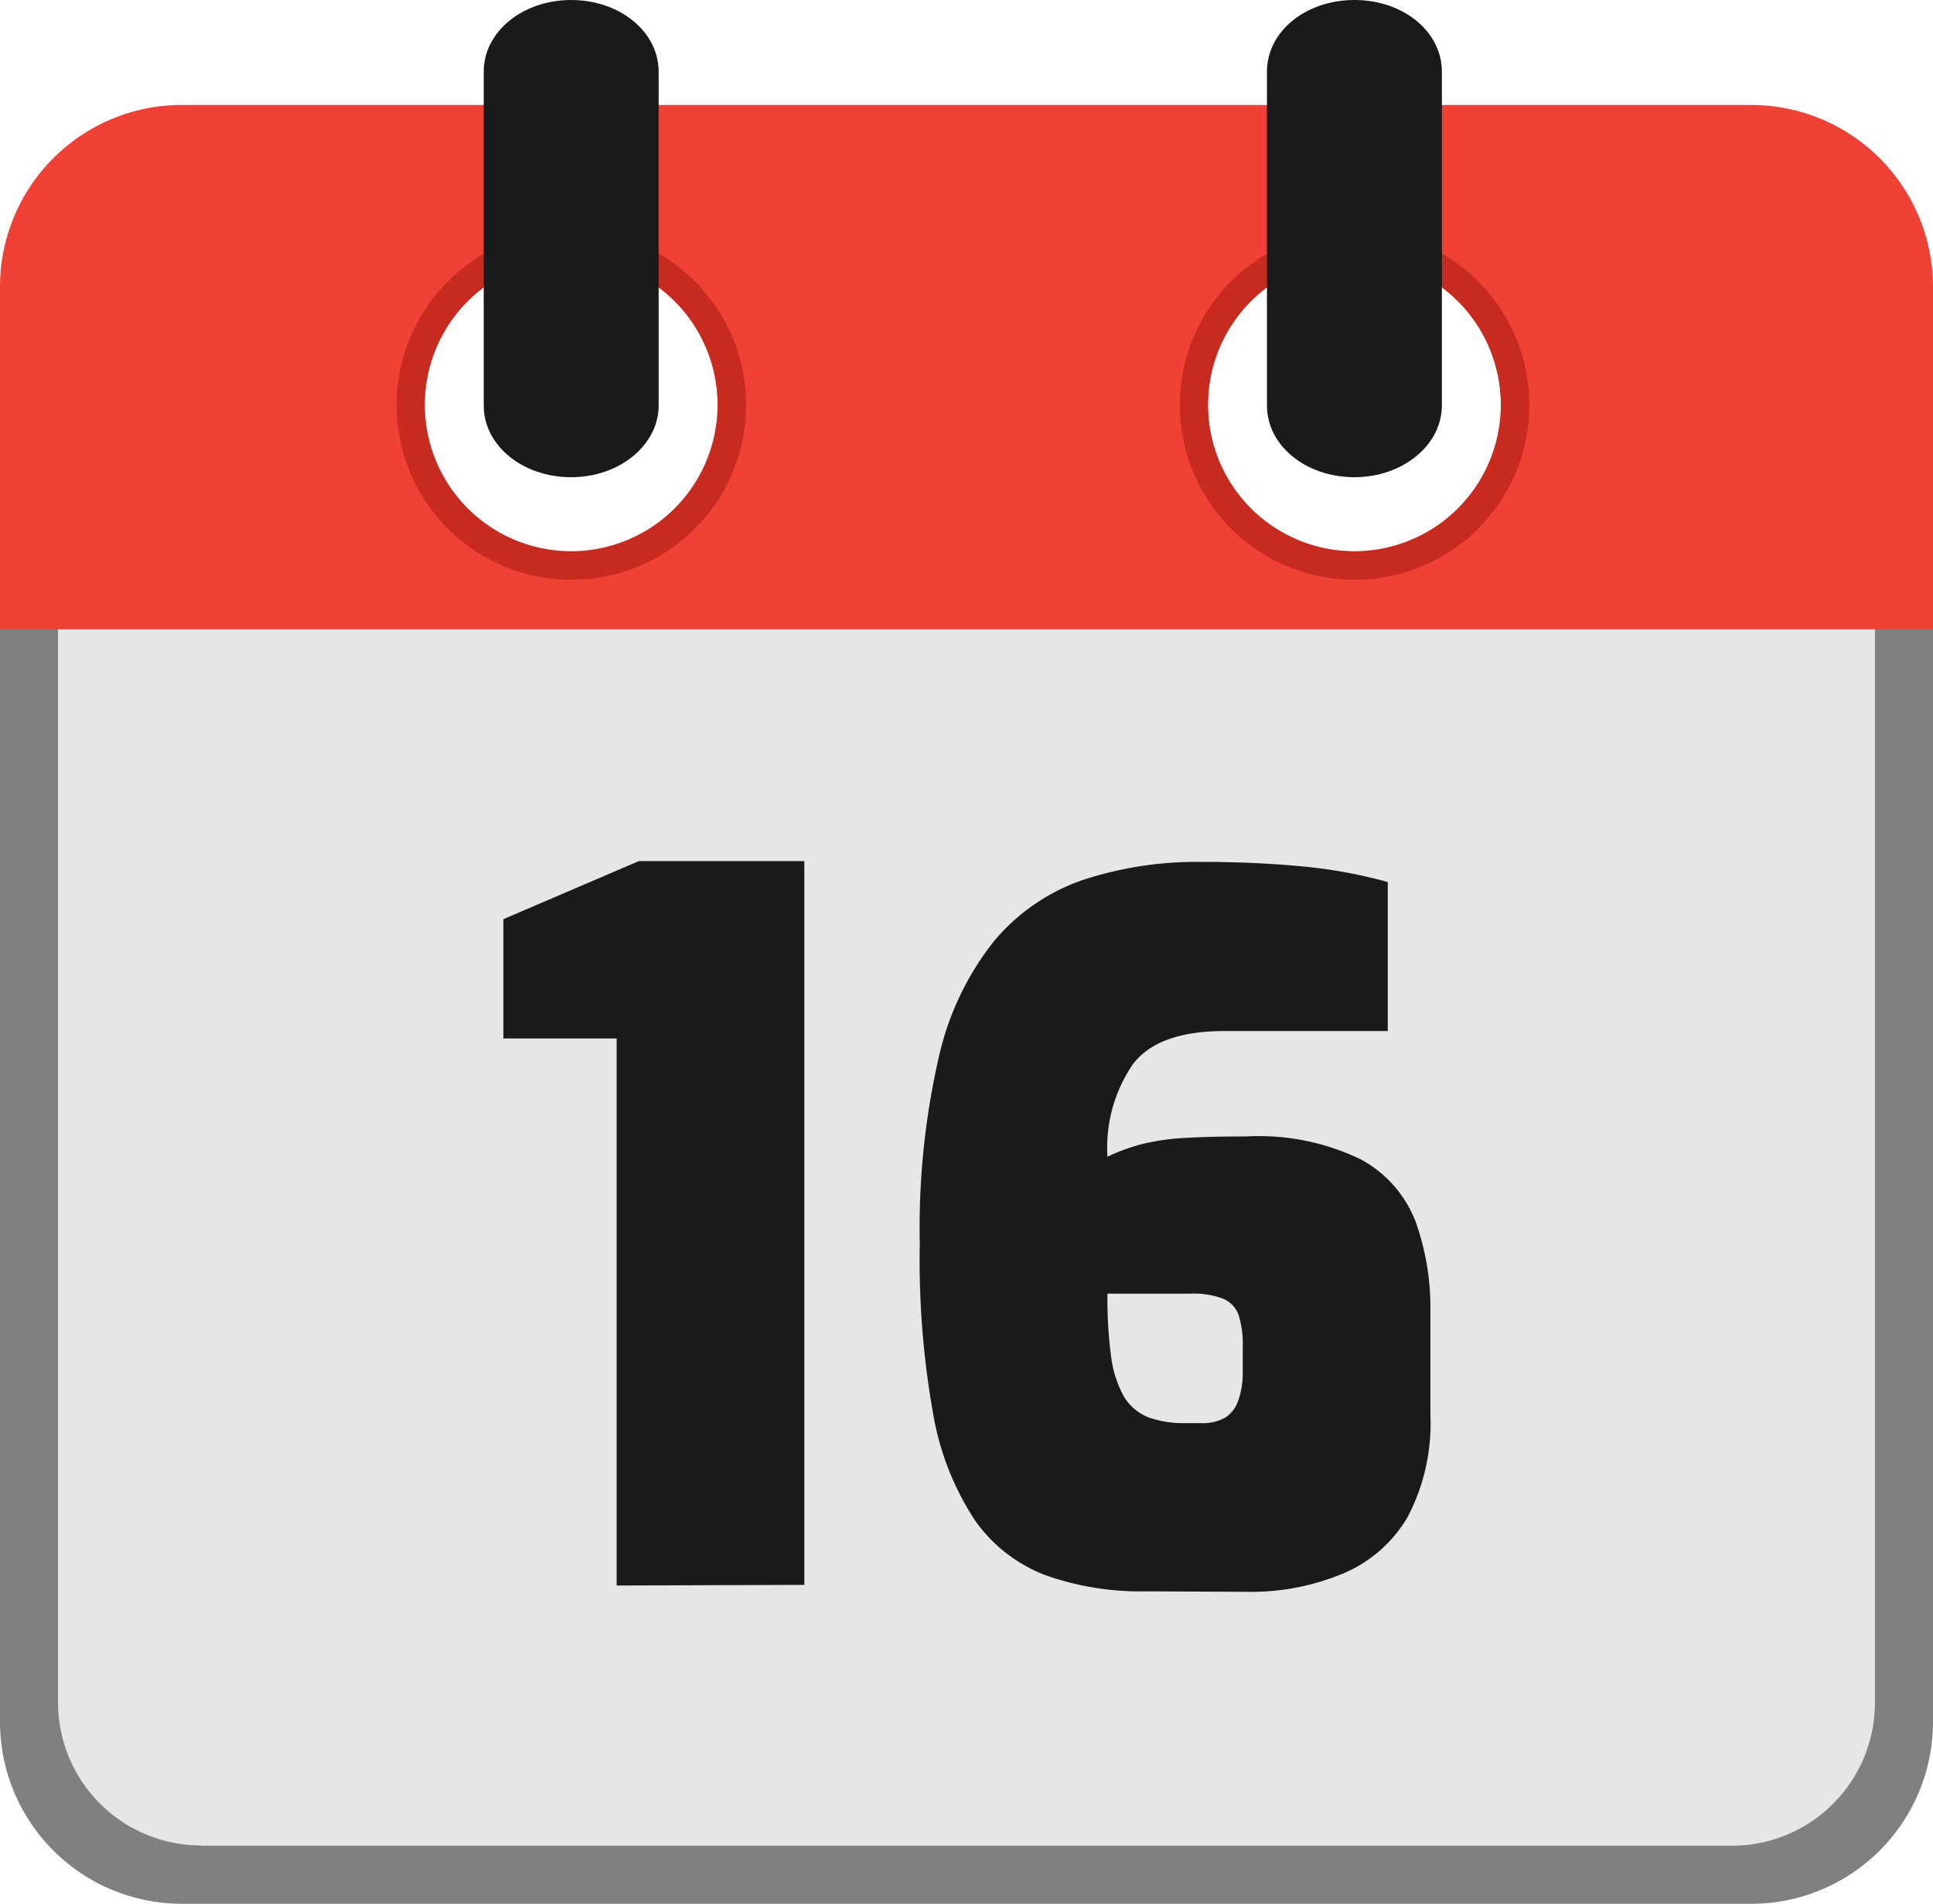
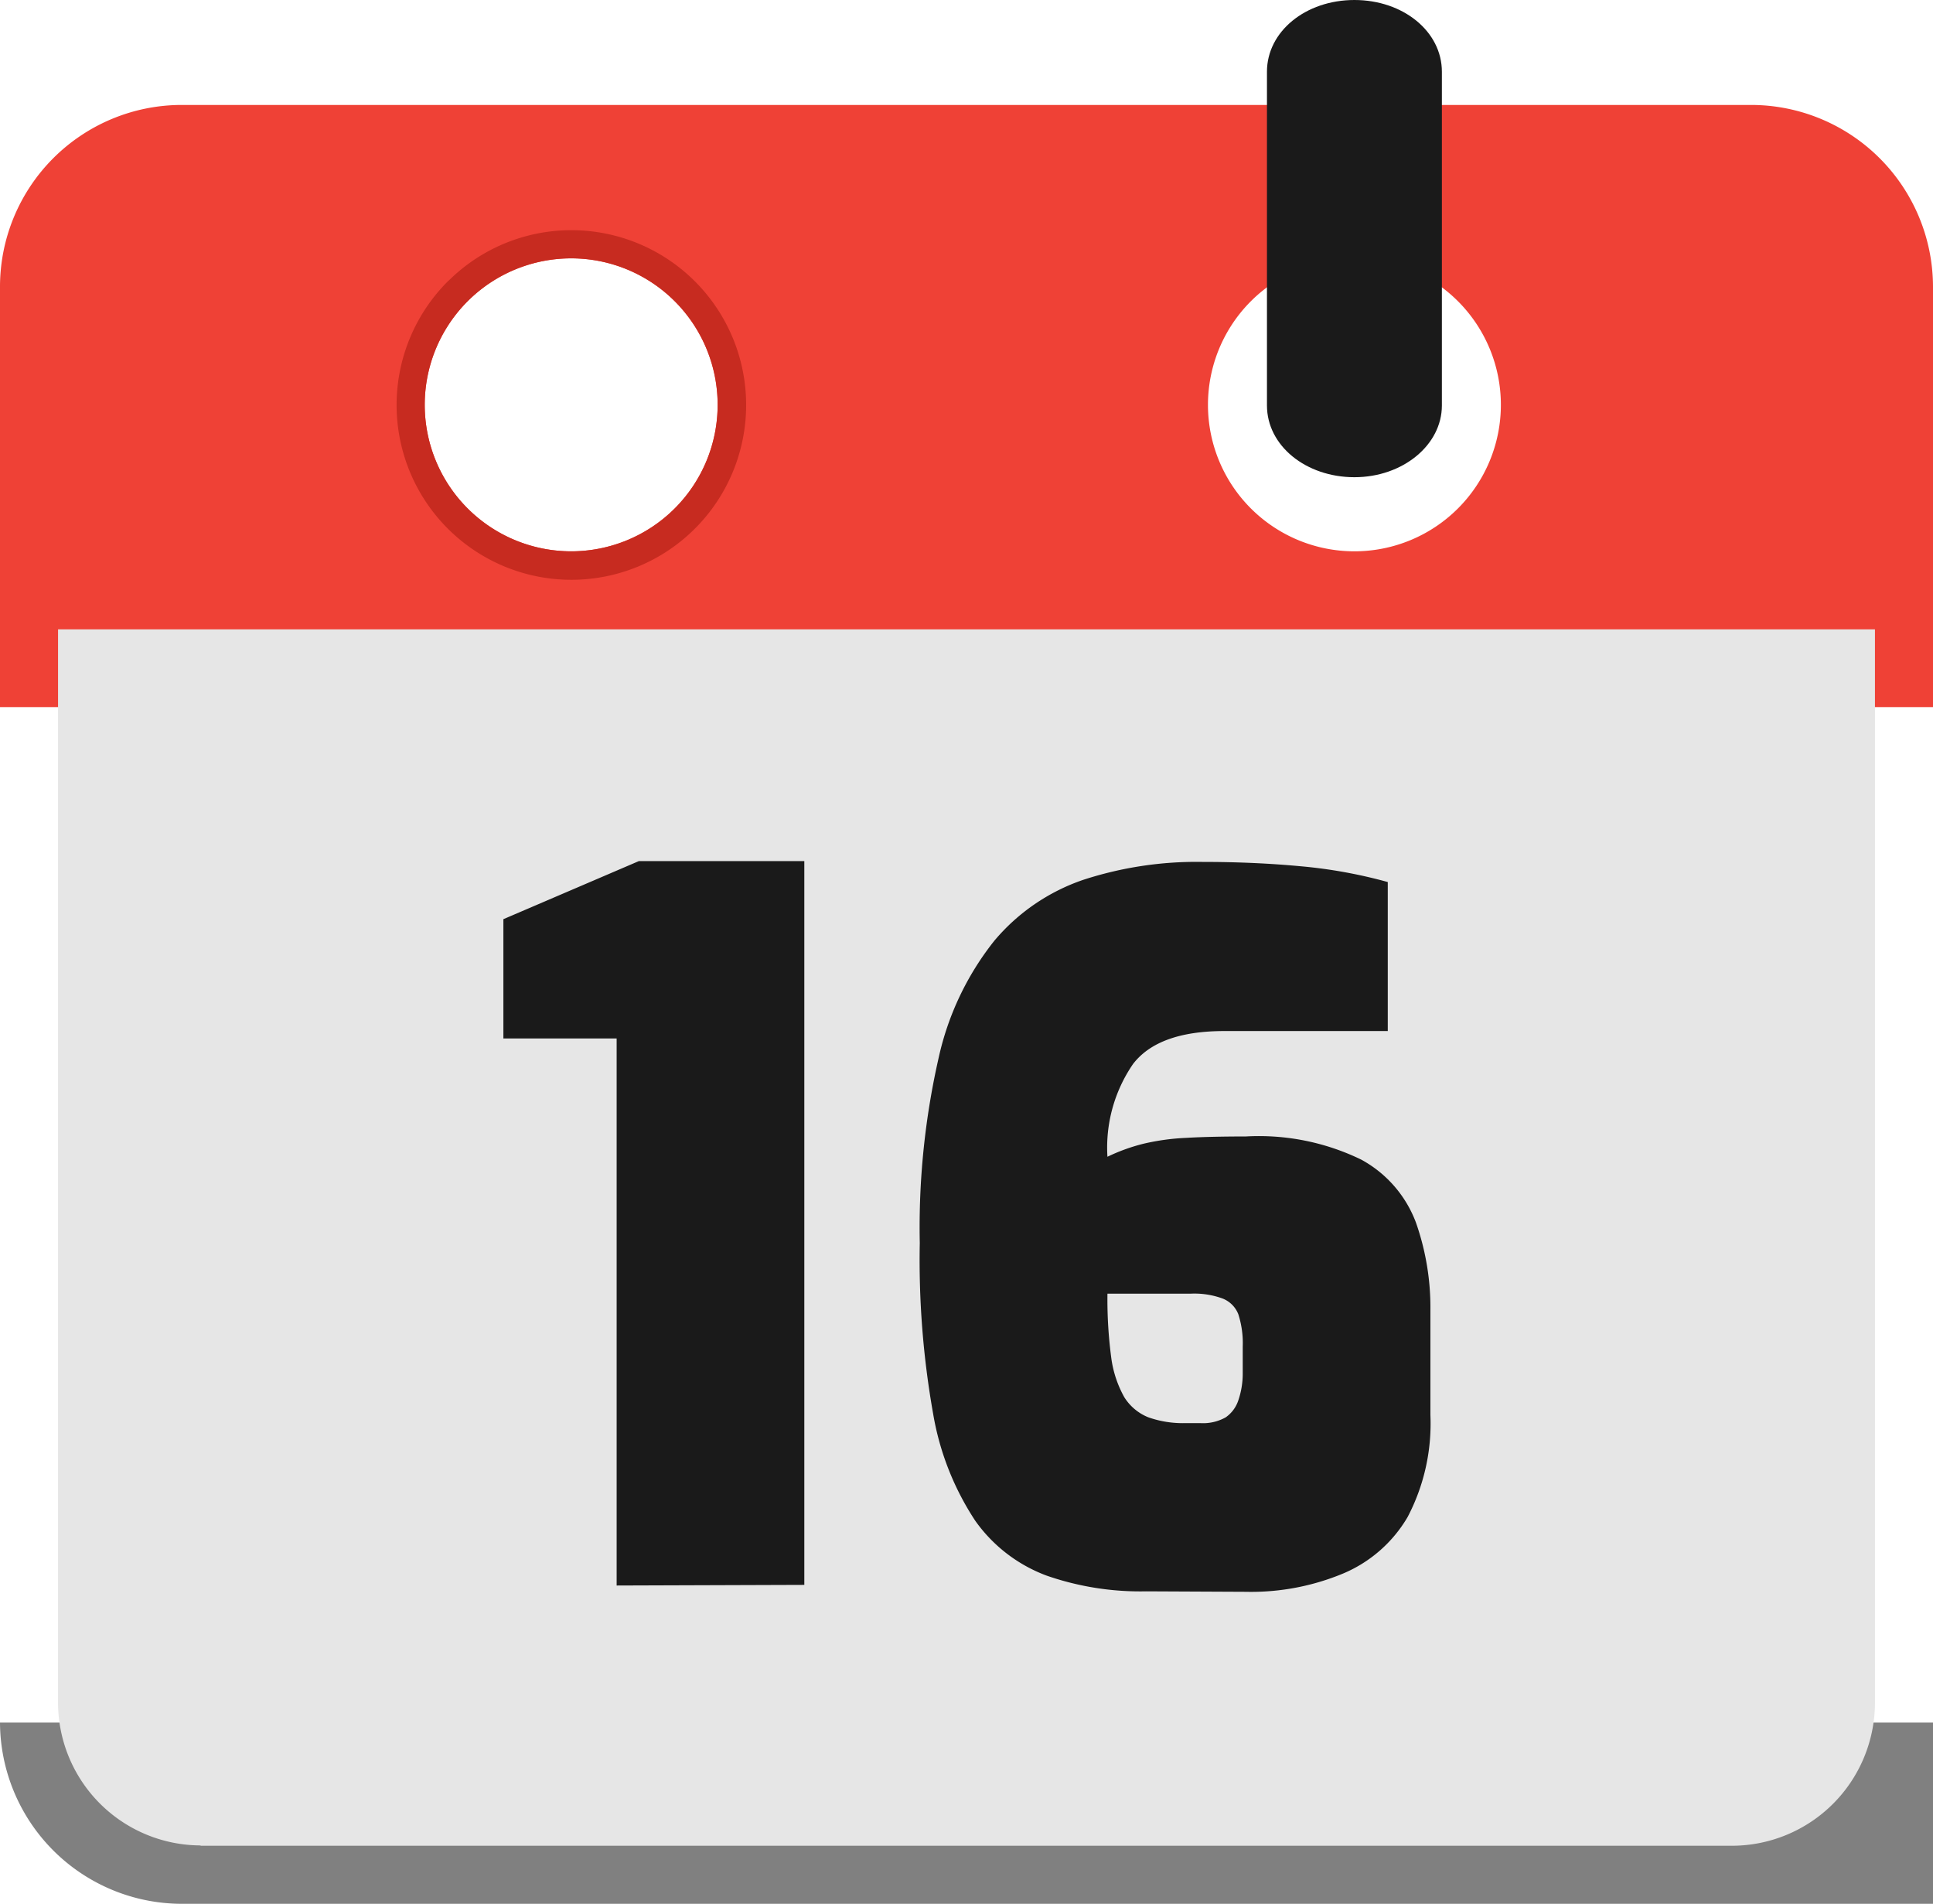
<svg xmlns="http://www.w3.org/2000/svg" id="Layer_1" data-name="Layer 1" viewBox="0 0 122.88 121">
  <defs>
    <style>.cls-1{fill:#ef4136;}.cls-1,.cls-3,.cls-5{fill-rule:evenodd;}.cls-2{fill:gray;}.cls-3{fill:#e6e6e6;}.cls-4{fill:#1a1a1a;}.cls-5{fill:#c72b20;}</style>
  </defs>
  <title>calender-date-16</title>
  <path class="cls-1" d="M11.52,6.67h99.84a11.57,11.57,0,0,1,11.52,11.52V44.94H0V18.19A11.56,11.56,0,0,1,11.52,6.67Zm24.79,9.75A9.31,9.31,0,1,1,27,25.73a9.31,9.31,0,0,1,9.31-9.31Zm49.79,0a9.31,9.31,0,1,1-9.31,9.31,9.31,9.31,0,0,1,9.31-9.31Z" />
-   <path class="cls-2" d="M111.36,121H11.52A11.57,11.57,0,0,1,0,109.48V40H122.88v69.46A11.56,11.56,0,0,1,111.36,121Z" />
+   <path class="cls-2" d="M111.36,121H11.52A11.57,11.57,0,0,1,0,109.48H122.88v69.46A11.56,11.56,0,0,1,111.36,121Z" />
  <path class="cls-3" d="M12.75,117.31h97.38a9.1,9.1,0,0,0,9.06-9.06V40H3.69v68.23a9.09,9.09,0,0,0,9.06,9.06Z" />
  <path class="cls-4" d="M39.2,100.77V66H32V58.42l8.61-3.69H51.13v46Zm33.66.37a18.12,18.12,0,0,1-6.33-1A9.7,9.7,0,0,1,62,96.66a17.71,17.71,0,0,1-2.68-6.8A55.84,55.84,0,0,1,58.47,79a48.55,48.55,0,0,1,1.2-11.77,18.24,18.24,0,0,1,3.54-7.44,12.77,12.77,0,0,1,5.65-3.87,23.23,23.23,0,0,1,7.56-1.14c2.17,0,4.28.09,6.3.28a31.07,31.07,0,0,1,5.5,1v9.47H77.84c-2.79,0-4.73.69-5.81,2.09a9.37,9.37,0,0,0-1.63,5.9,11.85,11.85,0,0,1,2.3-.83,14.68,14.68,0,0,1,2.68-.37q1.53-.09,3.81-.09a14.88,14.88,0,0,1,7.34,1.47,7.58,7.58,0,0,1,3.48,4,16.27,16.27,0,0,1,.92,5.59v6.64a12.78,12.78,0,0,1-1.45,6.49A8.62,8.62,0,0,1,85.4,100a15.22,15.22,0,0,1-6.21,1.17Zm2.46-10.69h1a2.93,2.93,0,0,0,1.6-.37,2.12,2.12,0,0,0,.8-1.08A5.24,5.24,0,0,0,79,87.31V85.59a6,6,0,0,0-.28-2.06,1.76,1.76,0,0,0-1-1,5.22,5.22,0,0,0-2-.31H70.4a28.25,28.25,0,0,0,.24,4.06,7,7,0,0,0,.83,2.52A3.21,3.21,0,0,0,73,90.08a6.58,6.58,0,0,0,2.31.37Z" />
-   <path class="cls-5" d="M86.1,14.63a11.11,11.11,0,1,1-7.85,3.26l.11-.1a11.06,11.06,0,0,1,7.74-3.16Zm0,1.79a9.31,9.31,0,1,1-9.31,9.31,9.31,9.31,0,0,1,9.31-9.31Z" />
  <path class="cls-5" d="M36.31,14.63a11.11,11.11,0,1,1-7.85,3.26l.11-.1a11.08,11.08,0,0,1,7.74-3.16Zm0,1.79A9.31,9.31,0,1,1,27,25.73a9.31,9.31,0,0,1,9.31-9.31Z" />
  <path class="cls-4" d="M80.54,4.56C80.54,2,83,0,86.1,0s5.56,2,5.56,4.56V25.77c0,2.51-2.48,4.56-5.56,4.56s-5.56-2-5.56-4.56V4.56Z" />
-   <path class="cls-4" d="M30.75,4.56C30.75,2,33.24,0,36.31,0s5.56,2,5.56,4.56V25.77c0,2.51-2.48,4.56-5.56,4.56s-5.56-2-5.56-4.56V4.56Z" />
</svg>